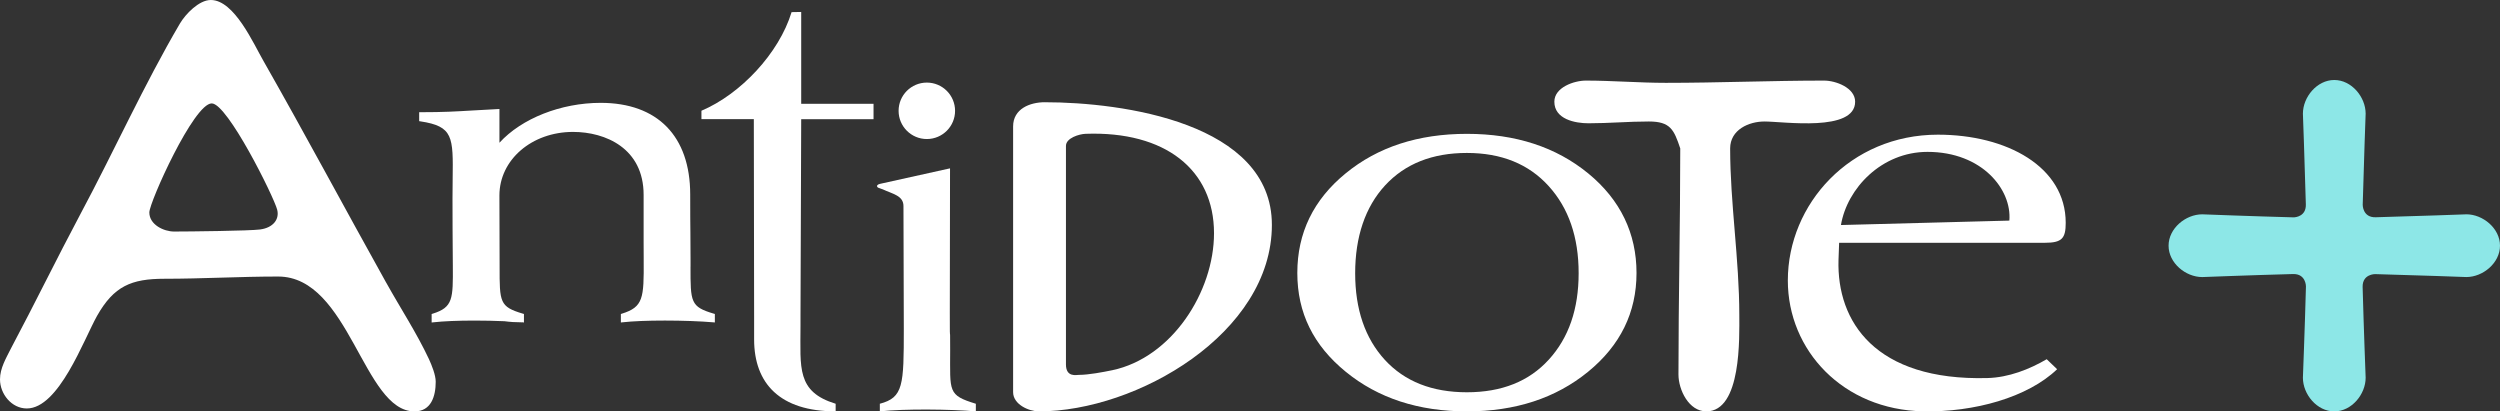
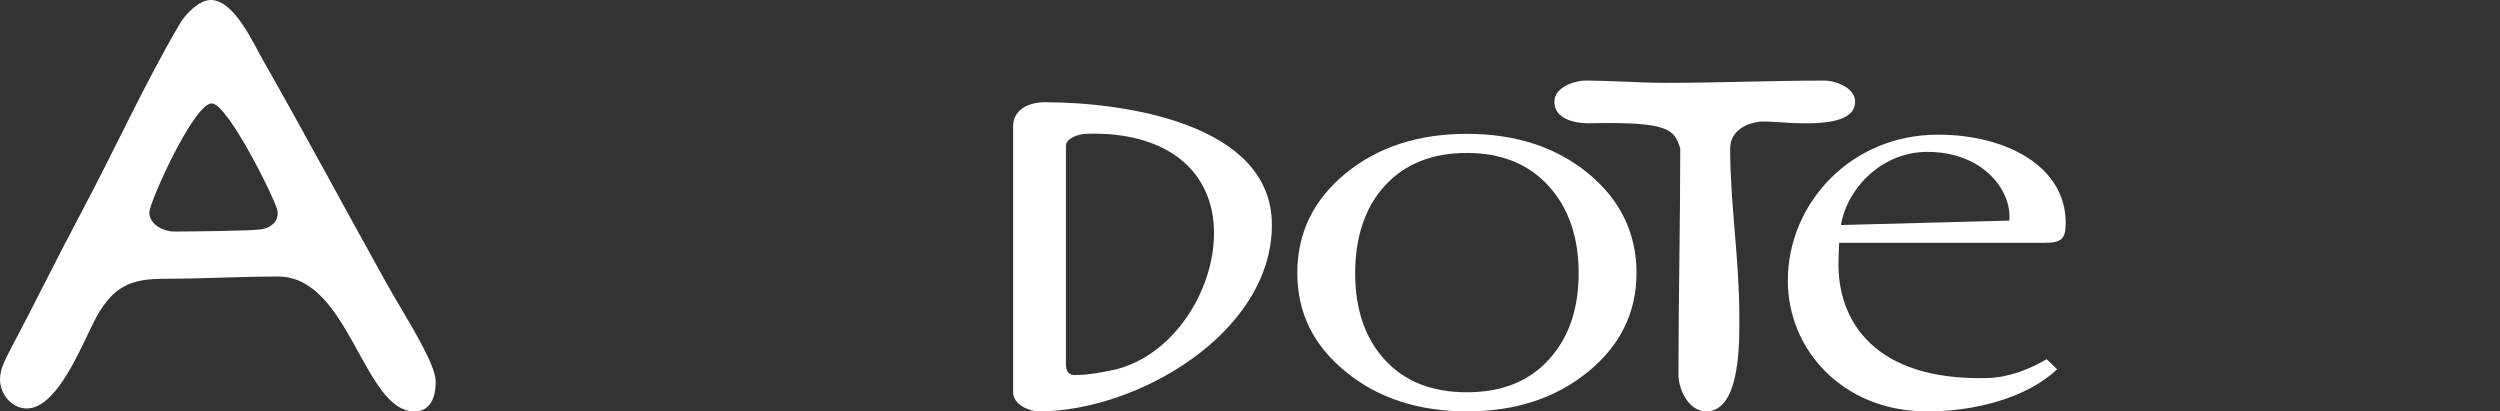
<svg xmlns="http://www.w3.org/2000/svg" width="474px" height="78px" viewBox="0 0 474 78" version="1.1">
  <rect x="0" y="0" width="474" height="78" fill="#333333" stroke="none" />
  <title>Group 21 Copy 2</title>
  <g id="Maquettes-GD--V4" stroke="none" stroke-width="1" fill="none" fill-rule="evenodd">
    <g id="Maquette---V4" transform="translate(-483, -7821)" fill-rule="nonzero">
      <g id="Logo-Antidote+_familial" transform="translate(483, 7821)">
        <g id="Group" fill="#FFFFFF">
          <path d="M198.103,19.382 C195.25,19.382 192.086,20.645 192.086,23.969 L192.086,74.358 C192.086,76.651 195.014,77.997 196.993,77.997 C215.512,77.997 241.149,63.205 241.149,42.636 C241.149,23.257 212.738,19.385 198.103,19.385 L198.103,19.382 Z M210.871,70.194 C209.124,70.558 206.38,71.077 204.559,71.077 C204.086,71.077 202.104,71.579 202.104,69.098 L202.104,27.664 C202.104,26.157 204.638,25.413 205.826,25.37 C220.934,24.822 230.177,32.192 230.177,44.217 C230.177,55.294 222.217,67.815 210.867,70.197 L210.871,70.194 Z" id="Shape" />
-           <path d="M151.774,60.019 L151.908,22.594 L165.622,22.594 L165.622,19.68 L151.908,19.68 L151.908,2.267 L150.084,2.3 C147.701,10.109 140.411,17.853 132.993,20.996 L132.993,22.591 L142.925,22.591 L142.981,60.118 L142.981,64.36 C142.981,72.721 147.901,77.993 158.44,77.993 L158.44,76.55 C150.999,74.279 151.774,69.731 151.774,61.889 L151.774,60.016 L151.774,60.019 Z" id="Path" />
-           <path d="M180.152,66.437 C180.152,59.839 180.083,67.192 180.083,59.33 L180.126,31.919 L167.122,34.8 C166.642,34.899 166.288,35 166.288,35.299 C166.288,35.597 166.764,35.693 167.361,35.896 C169.268,36.785 171.297,37.087 171.297,39.072 L171.362,62.313 C171.362,73.045 171.284,75.365 166.816,76.55 L166.816,77.997 C171.49,77.482 180.237,77.583 185.02,77.997 L185.02,76.55 C179.666,74.916 180.152,74.279 180.152,66.437 L180.152,66.437 Z" id="Path" />
-           <path d="M175.728,26.361 C178.685,26.361 181.081,23.966 181.081,21.013 C181.081,18.06 178.685,15.658 175.728,15.658 C172.77,15.658 170.374,18.056 170.374,21.013 C170.374,23.969 172.774,26.361 175.728,26.361 Z" id="Path" />
          <path d="M301.129,32.881 C295.027,27.874 287.357,25.377 278.124,25.377 C268.891,25.377 261.22,27.874 255.122,32.881 C249.023,37.875 245.971,44.165 245.971,51.754 C245.971,59.343 249.03,65.495 255.161,70.493 C261.289,75.496 268.946,77.997 278.124,77.997 C287.301,77.997 294.961,75.496 301.093,70.493 C307.217,65.495 310.283,59.245 310.283,51.754 C310.283,44.263 307.23,37.878 301.132,32.881 L301.129,32.881 Z M293.665,68.17 C289.907,72.31 284.727,74.374 278.124,74.374 C271.52,74.374 266.34,72.327 262.576,68.242 C258.817,64.14 256.94,58.657 256.94,51.79 C256.94,44.923 258.837,39.243 262.625,35.141 C266.413,31.046 271.576,28.999 278.124,28.999 C284.672,28.999 289.835,31.096 293.626,35.276 C297.417,39.456 299.31,44.965 299.31,51.79 C299.31,58.615 297.426,64.035 293.665,68.173 L293.665,68.17 Z" id="Shape" />
          <path d="M348.695,46.032 L387.711,46.032 C390.96,46.032 391.659,45.188 391.659,42.245 C391.659,31.627 380.51,25.534 367.423,25.534 C350.819,25.534 338.973,38.675 338.973,53.181 C338.973,66.424 349.424,77.688 364.637,77.987 C374.283,78.177 384.455,75.362 390.031,70.004 L388.056,68.107 C384.806,70.004 380.858,71.579 376.794,71.68 C355.515,72.222 348.235,60.954 348.58,49.29 L348.698,46.035 L348.695,46.032 Z M365.451,28.796 C375.829,28.796 381.475,35.965 380.972,41.825 L349.043,42.665 C350.205,35.729 356.74,28.796 365.451,28.796 L365.451,28.796 Z" id="Shape" />
-           <path d="M130.928,50.543 L130.928,49.355 C130.928,46.655 130.912,45.352 130.899,44.001 C130.879,42.435 130.863,40.805 130.863,36.874 C130.863,25.833 124.676,19.5 113.89,19.5 C106.367,19.5 98.894,22.456 94.693,27.063 L94.693,20.668 L94.4,20.681 C92.454,20.773 90.915,20.865 89.523,20.95 C86.503,21.131 84.12,21.275 79.755,21.275 L79.476,21.275 L79.476,22.971 L79.712,23.008 C85.945,23.956 85.926,25.925 85.824,33.934 C85.811,35.043 85.794,36.267 85.794,37.625 C85.794,38.091 85.817,49.004 85.85,49.562 L85.857,50.343 C85.899,56.659 85.909,58.267 82.036,59.475 L81.839,59.537 L81.839,61.148 L82.148,61.112 C84.101,60.895 86.805,60.78 89.963,60.78 C91.853,60.78 93.826,60.823 95.644,60.902 C96.675,61.043 97.768,61.112 98.897,61.112 L99.032,61.105 L99.032,61.105 C99.032,61.105 99.34,61.148 99.34,61.148 L99.34,59.53 L99.14,59.471 C94.719,58.162 94.719,57.315 94.725,50.546 C94.725,50.546 94.689,37.058 94.689,37.061 C94.689,30.302 100.82,25.012 108.645,25.012 C114.819,25.012 122.03,28.133 122.03,36.933 L122.03,45.838 C122.03,46.94 122.037,47.948 122.043,48.866 L122.043,49.359 C122.093,56.525 121.971,58.208 117.914,59.471 L117.717,59.534 L117.717,61.145 L118.026,61.109 C119.956,60.892 122.815,60.777 126.071,60.777 C129.327,60.777 132.845,60.902 135.235,61.112 L135.537,61.138 L135.537,59.53 L135.336,59.471 C130.915,58.162 130.915,57.315 130.922,50.543 L130.928,50.543 Z" id="Path" />
          <path d="M73.223,53.595 C65.441,39.64 57.872,25.465 49.985,11.615 C48.068,8.311 44.441,0 39.965,0 C37.733,0 35.169,2.664 34.106,4.476 C27.285,16.091 21.633,28.661 15.243,40.598 C10.762,49.014 6.607,57.542 2.13,65.961 C1.172,67.874 0,69.794 0,71.927 C0,74.693 2.199,77.445 5.081,77.445 C11.153,77.445 15.843,64.465 18.403,59.885 C21.6,54.238 24.906,52.853 31.194,52.853 C38.333,52.853 45.584,52.43 52.729,52.43 C66.265,52.43 68.881,78 78.583,78 C81.738,78 82.611,75.145 82.611,72.376 C82.611,71.096 81.866,69.266 81.331,68.094 C78.984,63.087 75.895,58.398 73.233,53.601 L73.223,53.595 Z M49.352,43.505 C47.356,43.774 35.773,43.899 33.003,43.899 C31.083,43.899 28.313,42.619 28.313,40.276 C28.313,38.36 36.735,19.605 40.145,19.605 C43.129,19.605 51.909,37.274 52.552,39.748 C53.028,41.579 51.781,43.17 49.352,43.502 L49.352,43.505 Z" id="Shape" />
-           <path d="M334.516,23.034 C338.182,23.034 351.734,25.078 351.734,19.283 C351.734,16.642 348.068,15.28 345.853,15.28 C335.878,15.28 325.903,15.707 315.846,15.707 C310.818,15.707 305.704,15.28 300.673,15.28 C298.457,15.28 294.705,16.557 294.705,19.283 C294.705,22.607 298.628,23.375 301.188,23.375 C305.022,23.375 308.773,23.034 312.61,23.034 C316.7,23.034 317.382,24.569 318.577,28.146 C318.577,42.376 318.236,56.781 318.236,71.008 C318.236,73.905 320.195,77.997 323.52,77.997 C330.232,77.997 329.773,63.822 329.773,59.734 C329.773,49.168 328.037,38.547 328.037,28.149 C328.037,24.573 331.617,23.037 334.516,23.037 L334.516,23.034 Z" id="Path" />
+           <path d="M334.516,23.034 C338.182,23.034 351.734,25.078 351.734,19.283 C351.734,16.642 348.068,15.28 345.853,15.28 C335.878,15.28 325.903,15.707 315.846,15.707 C310.818,15.707 305.704,15.28 300.673,15.28 C298.457,15.28 294.705,16.557 294.705,19.283 C294.705,22.607 298.628,23.375 301.188,23.375 C316.7,23.034 317.382,24.569 318.577,28.146 C318.577,42.376 318.236,56.781 318.236,71.008 C318.236,73.905 320.195,77.997 323.52,77.997 C330.232,77.997 329.773,63.822 329.773,59.734 C329.773,49.168 328.037,38.547 328.037,28.149 C328.037,24.573 331.617,23.037 334.516,23.037 L334.516,23.034 Z" id="Path" />
        </g>
-         <path d="M467.616,40.636 C467.616,40.636 458.24,40.983 450.424,41.193 C447.947,41.261 447.97,38.836 447.97,38.836 L447.97,38.836 C448.176,31.004 448.527,21.55 448.527,21.55 C448.527,18.398 445.863,15.167 442.579,15.167 C439.295,15.167 436.631,18.401 436.631,21.55 C436.631,21.55 436.978,30.952 437.188,38.771 L437.188,38.761 C437.247,40.996 435.287,41.196 434.901,41.212 C427.235,41.009 417.545,40.636 417.545,40.636 C414.392,40.636 411.161,43.3 411.161,46.583 L411.161,46.583 C411.161,49.867 414.396,52.531 417.545,52.531 C417.545,52.531 427.14,52.161 434.786,51.958 C437.227,51.912 437.208,54.311 437.208,54.311 L437.208,54.297 C437.005,61.956 436.631,71.616 436.631,71.616 C436.631,74.769 439.295,78 442.579,78 C445.863,78 448.527,74.766 448.527,71.616 C448.527,71.616 448.157,62.015 447.953,54.366 C447.927,51.951 450.306,51.971 450.306,51.971 L450.306,51.971 C458.145,52.177 467.616,52.528 467.616,52.528 C470.769,52.528 474,49.864 474,46.58 L474,46.58 C474,43.296 470.765,40.632 467.616,40.632 L467.616,40.636 Z" id="Path" fill="#8DE7E7" />
      </g>
    </g>
  </g>
</svg>